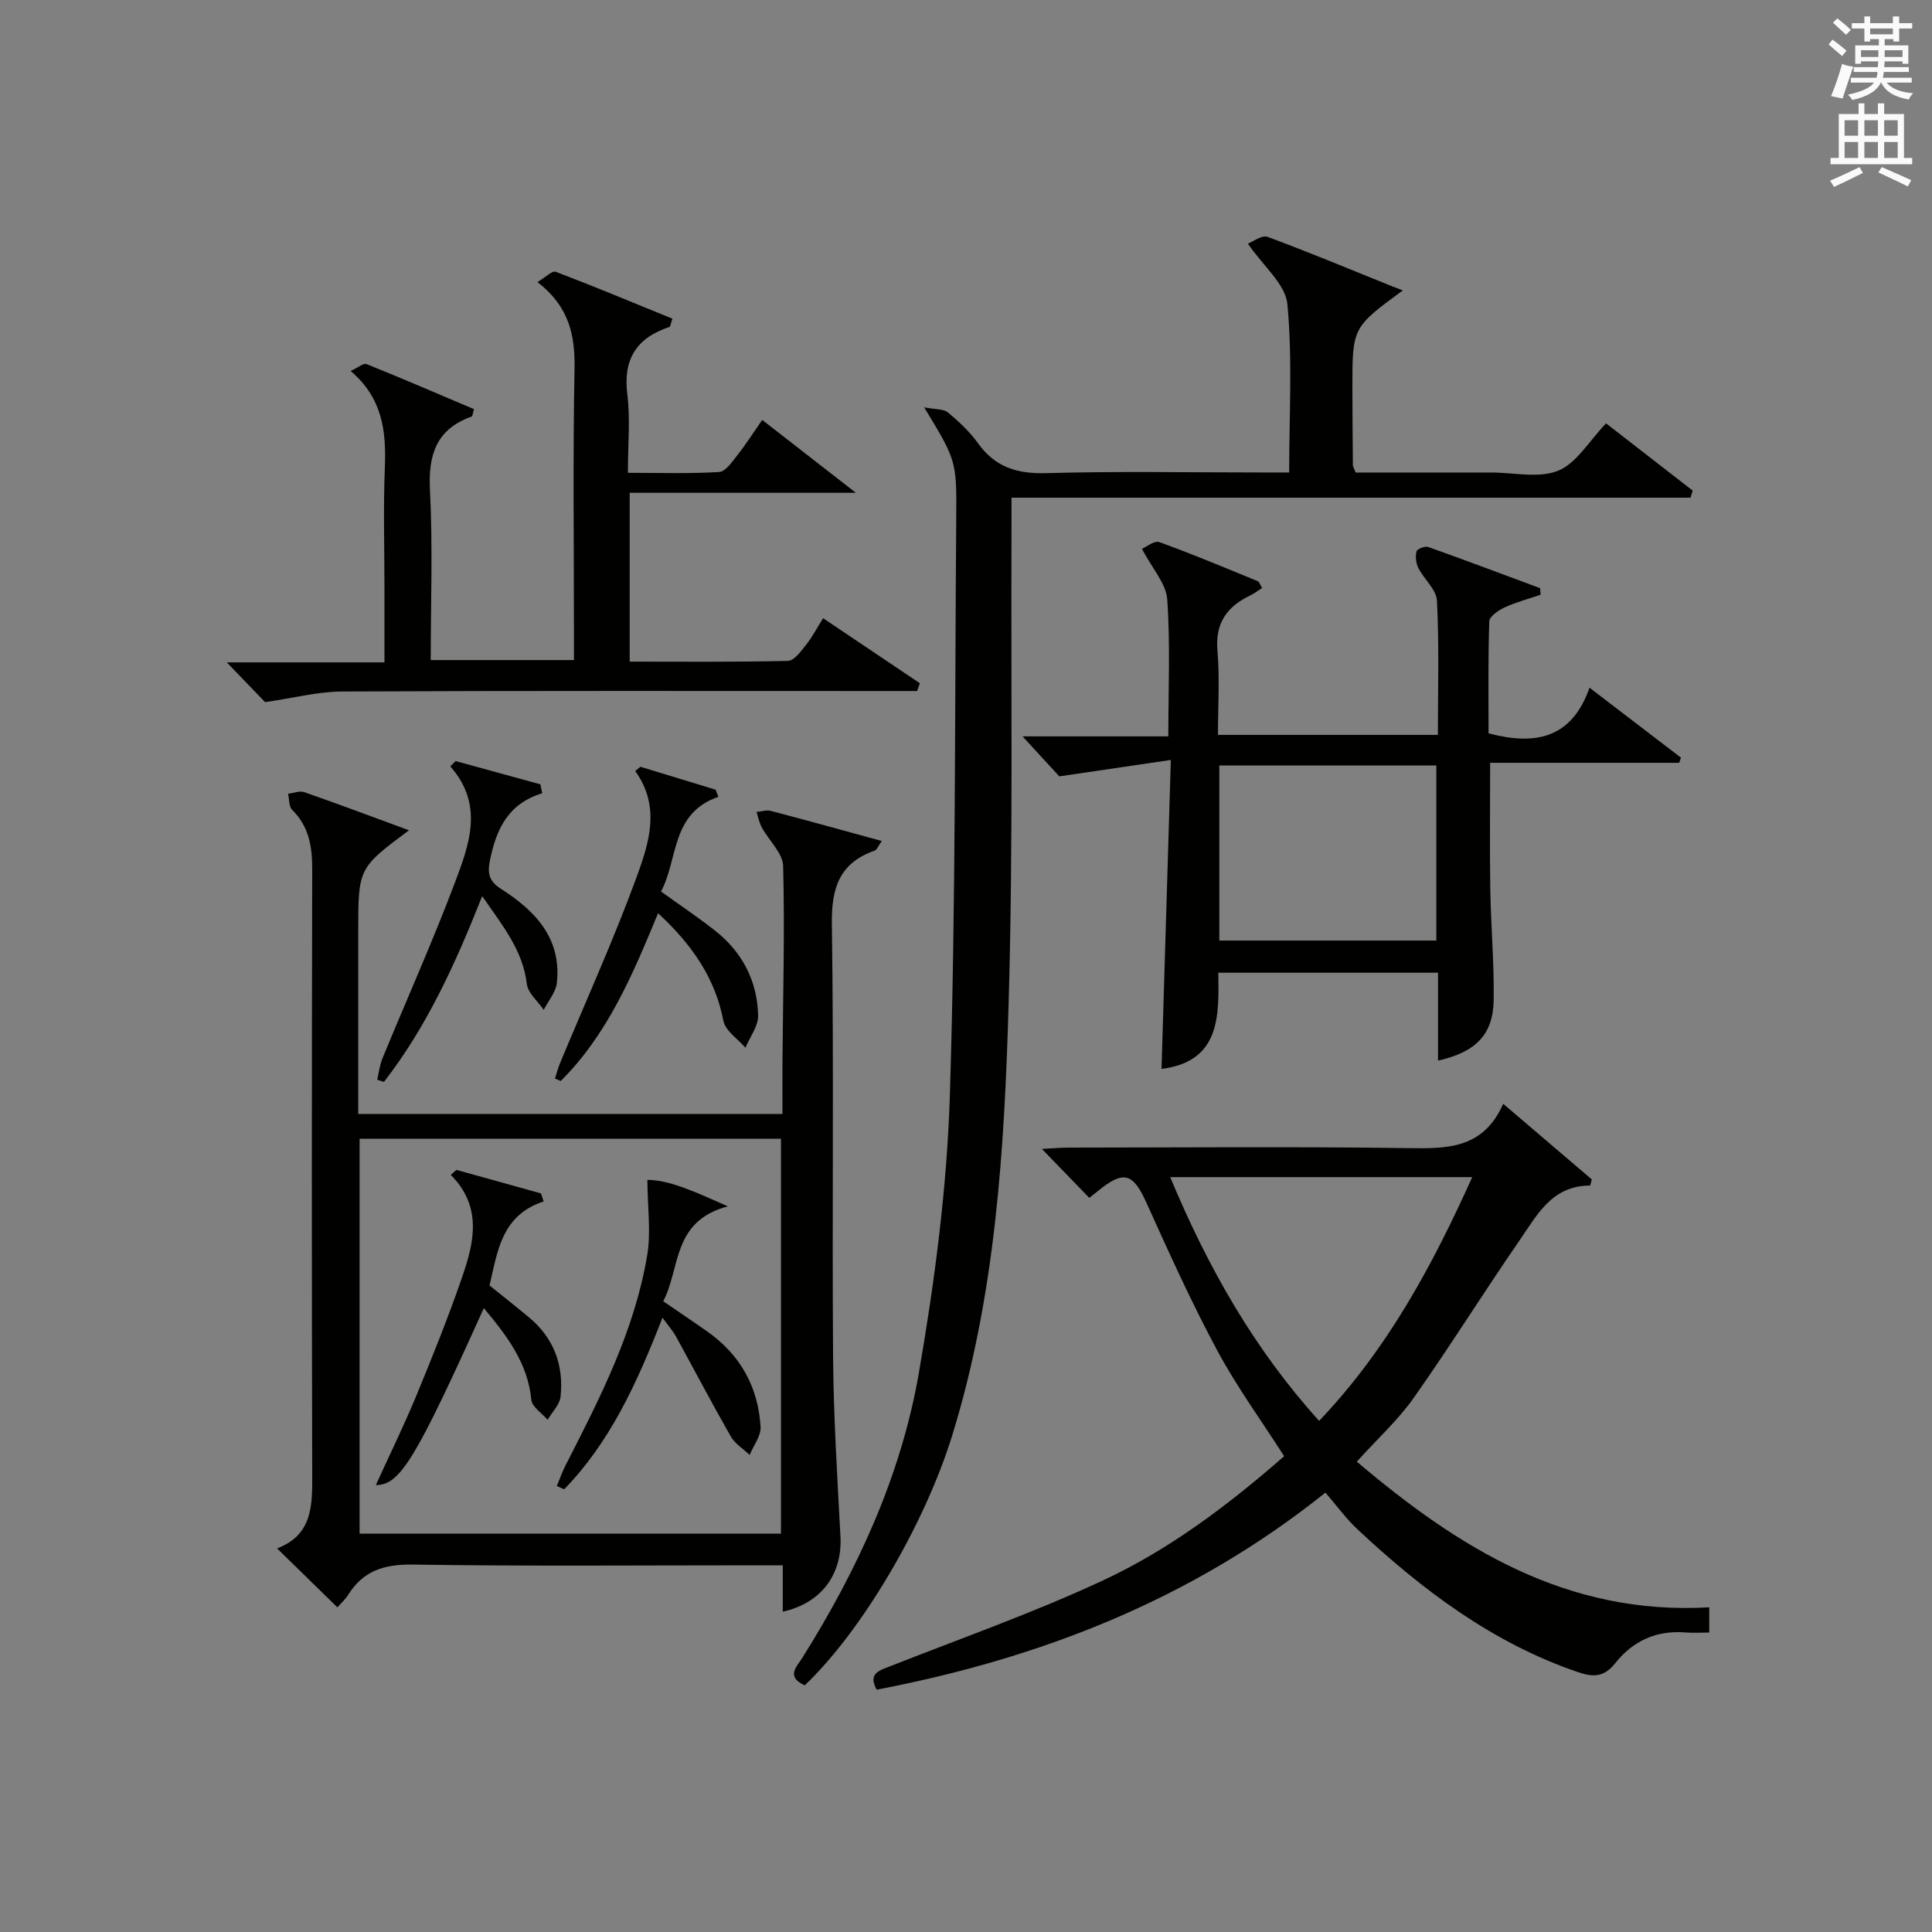
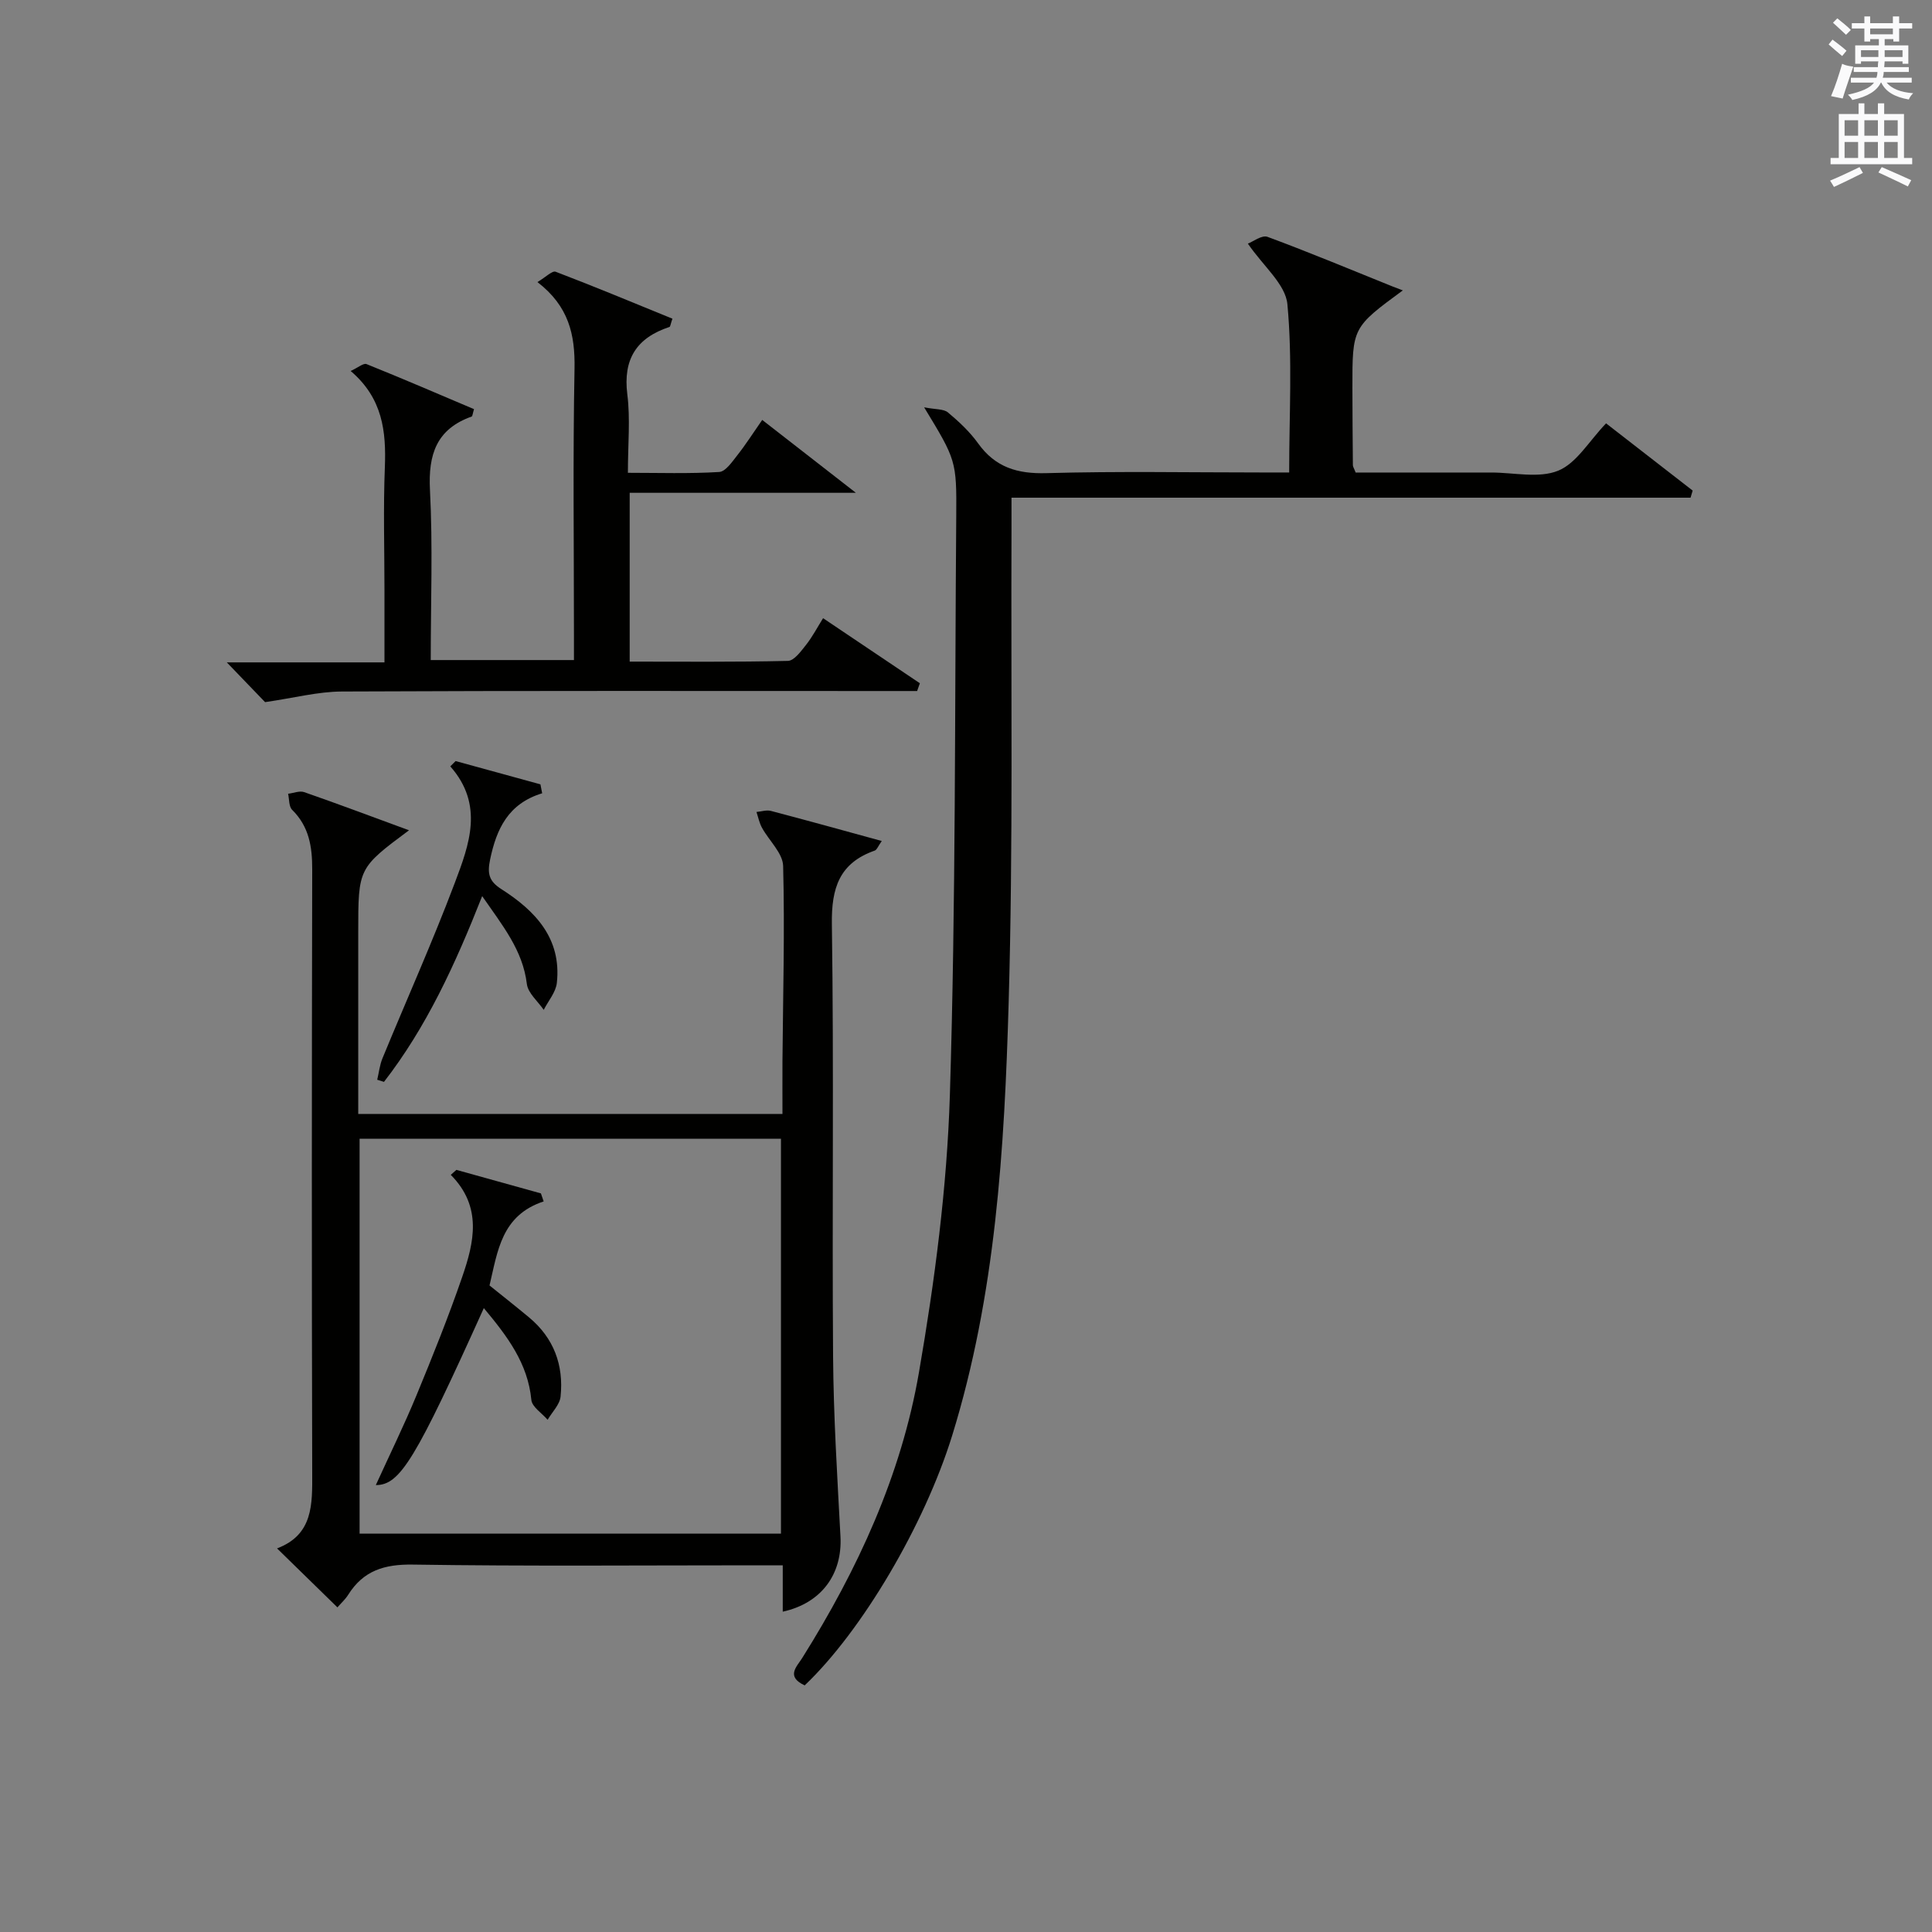
<svg xmlns="http://www.w3.org/2000/svg" version="1.1" id="漢-ZDIC-典" x="0px" y="0px" viewBox="0 0 400 400" style="enable-background:new 0 0 400 400;" xml:space="preserve">
  <rect x="0" y="0" width="400" height="400" fill="#808080" stroke="none" />
  <style type="text/css">
	.st1{fill:#010100;}
	.st2{fill:#fafafb;}
</style>
  <g>
    <path class="st1" d="M84.68,171.9c-10.51,7.83-10.51,7.83-10.51,21.08c0,12.45,0,24.9,0,37.65c29.42,0,58.31,0,87.83,0c0-3.7-0.02-7.31,0-10.91   c0.11-13.48,0.49-26.97,0.14-40.43c-0.07-2.67-2.93-5.25-4.39-7.93c-0.54-0.99-0.77-2.16-1.13-3.25c1-0.09,2.08-0.46,2.99-0.22   c7.5,1.97,14.97,4.04,22.95,6.23c-0.76,1.07-1.01,1.83-1.47,1.99c-7.3,2.57-8.97,7.73-8.86,15.2c0.43,29.81,0.03,59.64,0.25,89.46   c0.09,12.46,0.87,24.91,1.53,37.35c0.41,7.8-3.94,13.8-11.95,15.56c0-3.01,0-5.96,0-9.6c-2.07,0-3.84,0-5.61,0   c-23.66,0-47.32,0.21-70.97-0.15c-5.91-0.09-10.25,1.25-13.39,6.25c-0.61,0.97-1.5,1.76-2.23,2.61c-4.02-3.93-7.98-7.79-12.5-12.21   c7.5-2.84,7.3-9.13,7.28-15.64c-0.11-41.65-0.09-83.3,0-124.95c0.01-4.7-0.65-8.87-4.16-12.33c-0.69-0.69-0.58-2.19-0.83-3.32   c1.11-0.13,2.37-0.67,3.32-0.34C70.07,166.47,77.1,169.12,84.68,171.9z M74.45,235.76c0,27.43,0,54.51,0,81.77   c29.3,0,58.32,0,87.24,0c0-27.49,0-54.57,0-81.77C132.46,235.76,103.55,235.76,74.45,235.76z" />
    <path class="st1" d="M166.6,348.94c-3.95-1.84-1.63-3.88-0.51-5.67c11.49-18.31,20.5-37.84,24.17-59.13c3.27-18.94,5.8-38.19,6.4-57.37   c1.24-39.94,1-79.92,1.32-119.88c0.09-11.5-0.04-11.68-6.65-22.56c2.38,0.47,4.03,0.31,4.93,1.06c2.29,1.91,4.53,4.01,6.26,6.42   c3.56,4.95,8.11,6.32,14.12,6.15c14.82-0.42,29.65-0.14,44.48-0.14c1.79,0,3.58,0,5.79,0c0-11.98,0.7-23.5-0.37-34.84   c-0.39-4.14-5-7.88-8.18-12.54c1-0.37,2.89-1.84,4.07-1.4c8.72,3.22,17.3,6.82,25.93,10.29c0.63,0.25,1.26,0.48,2.08,0.79   C280,67.8,279.99,67.8,280,80.33c0.01,5.33,0.05,10.66,0.1,15.99c0,0.3,0.22,0.6,0.57,1.51c7.54,0,15.31,0,23.09,0   c1.67,0,3.33,0,5,0c4.66,0,9.84,1.25,13.85-0.38c3.8-1.55,6.37-6.11,9.91-9.8c5.79,4.5,11.86,9.21,17.93,13.92   c-0.15,0.49-0.3,0.98-0.44,1.47c-46.62,0-93.23,0-140.59,0c0,2.81,0.01,4.74,0,6.67c-0.13,32.65,0.35,65.32-0.59,97.94   c-0.87,30.19-2.68,60.43-11.71,89.62C191.38,315.77,178.42,337.73,166.6,348.94z" />
-     <path class="st1" d="M353.88,332.78c0,2.05,0,3.33,0,5.22c-1.76,0-3.38,0.11-4.98-0.02c-5.98-0.48-10.85,1.79-14.46,6.34   c-2.3,2.9-4.49,2.99-7.75,1.87c-17.73-6.05-32.23-17.02-45.68-29.6c-2.29-2.14-4.15-4.73-6.59-7.56   c-27.8,22.24-59.12,34.32-92.91,40.8c-1.91-3.43,0.64-4,3.07-4.96c14.66-5.78,29.56-11.03,43.82-17.68   c13.74-6.4,25.88-15.57,37.47-25.7c-4.75-7.43-9.84-14.41-13.89-21.95c-5.32-9.93-9.98-20.24-14.62-30.52   c-2.78-6.16-4.71-6.81-10.07-2.41c-0.51,0.42-1.04,0.82-1.76,1.4c-3.09-3.19-6.16-6.36-9.82-10.14c2.19-0.11,3.88-0.27,5.58-0.27   c23.49-0.02,46.98-0.23,70.46,0.11c8.03,0.12,15.39,0.07,19.47-9.18c6.52,5.57,12.44,10.61,18.35,15.66   c-0.11,0.42-0.22,0.84-0.34,1.26c-7.95,0.02-11.01,6.13-14.59,11.31c-7.45,10.79-14.39,21.94-21.94,32.65   c-3.23,4.58-7.49,8.45-11.79,13.21C301.99,320.48,324.35,334.48,353.88,332.78z M304.81,243.71c-20.99,0-41.48,0-62.53,0   c7.83,18.79,17.41,35.62,30.83,50.47C287.34,279.22,296.6,261.92,304.81,243.71z" />
-     <path class="st1" d="M211.71,152.46c10.92,0,20.35,0,30.18,0c0-9.8,0.43-19.13-0.23-28.37c-0.23-3.29-3.11-6.39-5.24-10.46   c0.87-0.36,2.56-1.77,3.61-1.39c6.87,2.47,13.6,5.31,20.35,8.08c0.36,0.15,0.52,0.77,0.92,1.42c-0.87,0.55-1.63,1.15-2.48,1.56   c-4.83,2.31-7.26,5.73-6.76,11.46c0.49,5.61,0.11,11.3,0.11,17.39c15.16,0,30.03,0,45.53,0c0-9.29,0.27-18.54-0.19-27.76   c-0.11-2.32-2.67-4.46-3.86-6.8c-0.5-0.99-0.64-2.37-0.38-3.43c0.12-0.5,1.75-1.15,2.41-0.92c7.76,2.76,15.47,5.67,23.2,8.54   c0.03,0.45,0.06,0.9,0.08,1.36c-2.5,0.85-5.07,1.53-7.46,2.63c-1.27,0.59-3.13,1.86-3.16,2.87c-0.26,7.77-0.15,15.56-0.15,23.19   c9.7,2.56,17.22,1.07,20.9-9.45c6.72,5.14,12.83,9.82,18.94,14.49c-0.13,0.35-0.25,0.71-0.38,1.06c-12.86,0-25.73,0-39.13,0   c0,9.1-0.11,17.67,0.03,26.23c0.12,7.64,0.82,15.28,0.7,22.91c-0.11,7.14-3.72,10.77-11.52,12.52c0-6.02,0-11.96,0-18.2   c-15.16,0-29.92,0-45.49,0c0.12,8.8,0.52,18.37-11.76,19.92c0.63-20.91,1.26-41.63,1.93-63.97c-8.04,1.18-15.03,2.21-23.09,3.4   C217.91,159.19,215.36,156.42,211.71,152.46z M252.45,194.73c15.12,0,29.98,0,44.93,0c0-12.28,0-24.28,0-36.24   c-15.19,0-29.92,0-44.93,0C252.45,170.69,252.45,182.57,252.45,194.73z" />
    <path class="st1" d="M111.27,58.4c1.74-1.03,3.07-2.41,3.77-2.14c8.13,3.1,16.16,6.45,24.18,9.72c-0.4,1.14-0.43,1.65-0.61,1.71   c-6.79,2.24-9.65,6.63-8.73,13.97c0.64,5.08,0.12,10.3,0.12,16.23c6.42,0,12.68,0.21,18.9-0.17c1.34-0.08,2.7-2.14,3.78-3.5   c1.73-2.19,3.23-4.56,5.13-7.28c6.29,4.9,12.3,9.57,19.39,15.09c-16.23,0-31.34,0-46.83,0c0,11.95,0,23.15,0,34.95   c10.9,0,21.83,0.11,32.76-0.15c1.29-0.03,2.7-1.99,3.74-3.3c1.33-1.68,2.33-3.61,3.54-5.54c6.78,4.56,13.41,9.01,20.04,13.47   c-0.19,0.54-0.38,1.07-0.57,1.61c-1.89,0-3.78,0-5.67,0c-37.81,0-75.61-0.08-113.42,0.1c-4.97,0.02-9.93,1.34-15.91,2.2   c-1.76-1.83-4.59-4.77-7.92-8.23c10.99,0,21.51,0,32.64,0c0-5.33,0-10.12,0-14.91c0-8.49-0.26-17,0.08-25.48   c0.29-7.43-0.45-14.3-7.08-19.94c1.53-0.7,2.66-1.68,3.28-1.43c7.49,3.01,14.9,6.21,22.26,9.33c-0.29,0.95-0.31,1.46-0.49,1.53   c-7.27,2.59-9.01,7.83-8.63,15.2c0.6,11.6,0.16,23.25,0.16,35.22c9.94,0,19.49,0,29.65,0c0-1.87,0-3.65,0-5.43   c0-18.32-0.23-36.65,0.12-54.96C119.07,69.32,117.79,63.42,111.27,58.4z" />
-     <path class="st1" d="M132.59,158.75c5.19,1.58,10.39,3.17,15.58,4.75c0.19,0.49,0.38,0.99,0.56,1.48c-9.86,3.4-8.26,12.79-11.87,19.6   c3.95,2.84,7.66,5.33,11.16,8.08c5.67,4.45,8.78,10.44,8.94,17.58c0.05,2.21-1.7,4.45-2.63,6.68c-1.58-1.85-4.16-3.5-4.56-5.58   c-1.73-8.95-6.55-15.8-13.52-22.27c-5.25,12.7-10.46,25.11-20.16,34.74c-0.4-0.17-0.79-0.34-1.19-0.51   c0.34-1.06,0.62-2.14,1.04-3.16c5.33-12.84,11.1-25.53,15.87-38.57c2.55-6.98,5.03-14.59-0.3-21.94   C131.88,159.33,132.23,159.04,132.59,158.75z" />
    <path class="st1" d="M99.83,185.53c-5.63,14.27-11.56,27.14-20.33,38.46c-0.47-0.15-0.94-0.3-1.4-0.44c0.35-1.48,0.51-3.03,1.08-4.42   c4.99-12.13,10.37-24.12,15-36.39c2.96-7.85,6.08-16.11-0.95-24.07c0.37-0.37,0.73-0.73,1.1-1.1c5.85,1.61,11.71,3.22,17.56,4.82   c0.12,0.62,0.24,1.23,0.36,1.85c-7.05,2.15-9.46,7.4-10.78,13.72c-0.6,2.9-0.25,4.47,2.31,6.11c7.04,4.49,12.51,10.21,11.51,19.42   c-0.21,1.94-1.77,3.73-2.72,5.59c-1.21-1.78-3.26-3.46-3.49-5.36C108.23,196.72,104.08,191.68,99.83,185.53z" />
-     <path class="st1" d="M137.16,272.81c-5.39,13.86-10.97,25.88-20.36,35.54c-0.51-0.23-1.01-0.46-1.52-0.69c0.62-1.47,1.15-3,1.88-4.42   c7.12-13.88,14.23-27.8,16.84-43.37c0.8-4.77,0.07-9.79,0.03-15.59c4.6,0.04,9.76,2.41,16.65,5.48   c-11.6,3.09-9.75,12.79-13.37,19.65c3.19,2.19,6.2,4.2,9.16,6.29c6.81,4.8,10.51,11.47,11,19.7c0.11,1.89-1.46,3.88-2.26,5.83   c-1.32-1.26-3.03-2.3-3.9-3.81c-3.92-6.86-7.59-13.86-11.39-20.78C139.37,275.63,138.57,274.75,137.16,272.81z" />
    <path class="st1" d="M100.17,270.83c-14.11,31.26-17.32,36.66-22.36,36.64c2.88-6.32,5.84-12.35,8.4-18.54c3.35-8.11,6.63-16.27,9.49-24.57   c2.46-7.14,4.2-14.49-2.37-21.12c0.39-0.34,0.78-0.69,1.16-1.03c5.83,1.62,11.66,3.25,17.5,4.87c0.19,0.55,0.38,1.11,0.57,1.66   c-8.77,2.89-9.53,10.34-11.21,17.4c2.77,2.23,5.5,4.38,8.17,6.6c5.14,4.27,7.22,9.9,6.54,16.41c-0.17,1.67-1.75,3.2-2.68,4.8   c-1.17-1.37-3.23-2.65-3.37-4.12C109.28,282.25,105.04,276.66,100.17,270.83z" />
    <path class="st2" d="M378.6,9.2l0.8-1c0.9,0.7,1.9,1.4,2.9,2.3l-0.9,1.1C380.3,10.7,379.4,9.9,378.6,9.2z M379.1,19.9   c0.9-2.1,1.6-4.3,2.3-6.7c0.4,0.2,0.8,0.4,2.3,0.6c-0.7,2.1-1.5,4.3-2.2,6.6L379.1,19.9z M379.5,4.7l0.9-0.9c1,0.8,2,1.6,2.8,2.4   l-1,1C381.2,6.3,380.3,5.4,379.5,4.7z M392,3.4h1.2v1.4h2.7v1.1h-2.7v2.7H392V8.1h-1.8v1.3h4.9v3.8h-1.2v-0.5h-3.7   c0,0.4-0.1,0.9-0.1,1.2h5.1v1H390c0,0.5-0.1,0.9-0.2,1.2h6v1h-5.2c1.1,1.3,2.9,2,5.5,2.2c-0.4,0.4-0.7,0.8-0.9,1.3   c-2.9-0.5-4.8-1.6-5.7-3.5h-0.1c-0.8,1.7-2.7,2.9-5.9,3.6c-0.2-0.4-0.6-0.8-0.9-1.1c2.8-0.6,4.6-1.4,5.4-2.5h-4.8v-1h5.3   c0.1-0.3,0.2-0.7,0.2-1.2h-4.9v-1h5c0-0.4,0-0.8,0.1-1.2h-3.6v0.5h-1.2V9.4h4.9V8.1h-1.8v0.5H386V5.9h-2.6V4.8h2.6V3.4h1.2v1.4h4.7   V3.4z M385.3,11.8h3.6c0-0.4,0-0.9,0-1.4h-3.6V11.8z M387.2,7.1h4.7V5.9h-4.7V7.1z M393.9,10.4h-3.7c0,0.5,0,1,0,1.4h3.7V10.4z" />
    <path class="st2" d="M384.7,21.4h1.3v2.2h2.8v-2.2h1.3v2.2h4.1v9.1h1.7V34h-16.9v-1.3h1.7v-9.1h4.1V21.4z M385,34.6l0.7,1.2   c-1.8,0.9-3.8,1.9-6,2.9c-0.2-0.4-0.5-0.8-0.8-1.3C381.3,36.4,383.3,35.4,385,34.6z M381.9,28.1h2.8v-3.2h-2.8V28.1z M381.9,32.7   h2.8v-3.3h-2.8V32.7z M386,28.1h2.8v-3.2H386V28.1z M386,32.7h2.8v-3.3H386V32.7z M389.6,34.6c2.1,0.9,4.1,1.8,6.1,2.7l-0.7,1.3   c-2.2-1.1-4.2-2-6.1-2.9L389.6,34.6z M392.9,24.9h-2.8v3.2h2.8V24.9z M390.1,32.7h2.8v-3.3h-2.8V32.7z" />
  </g>
</svg>